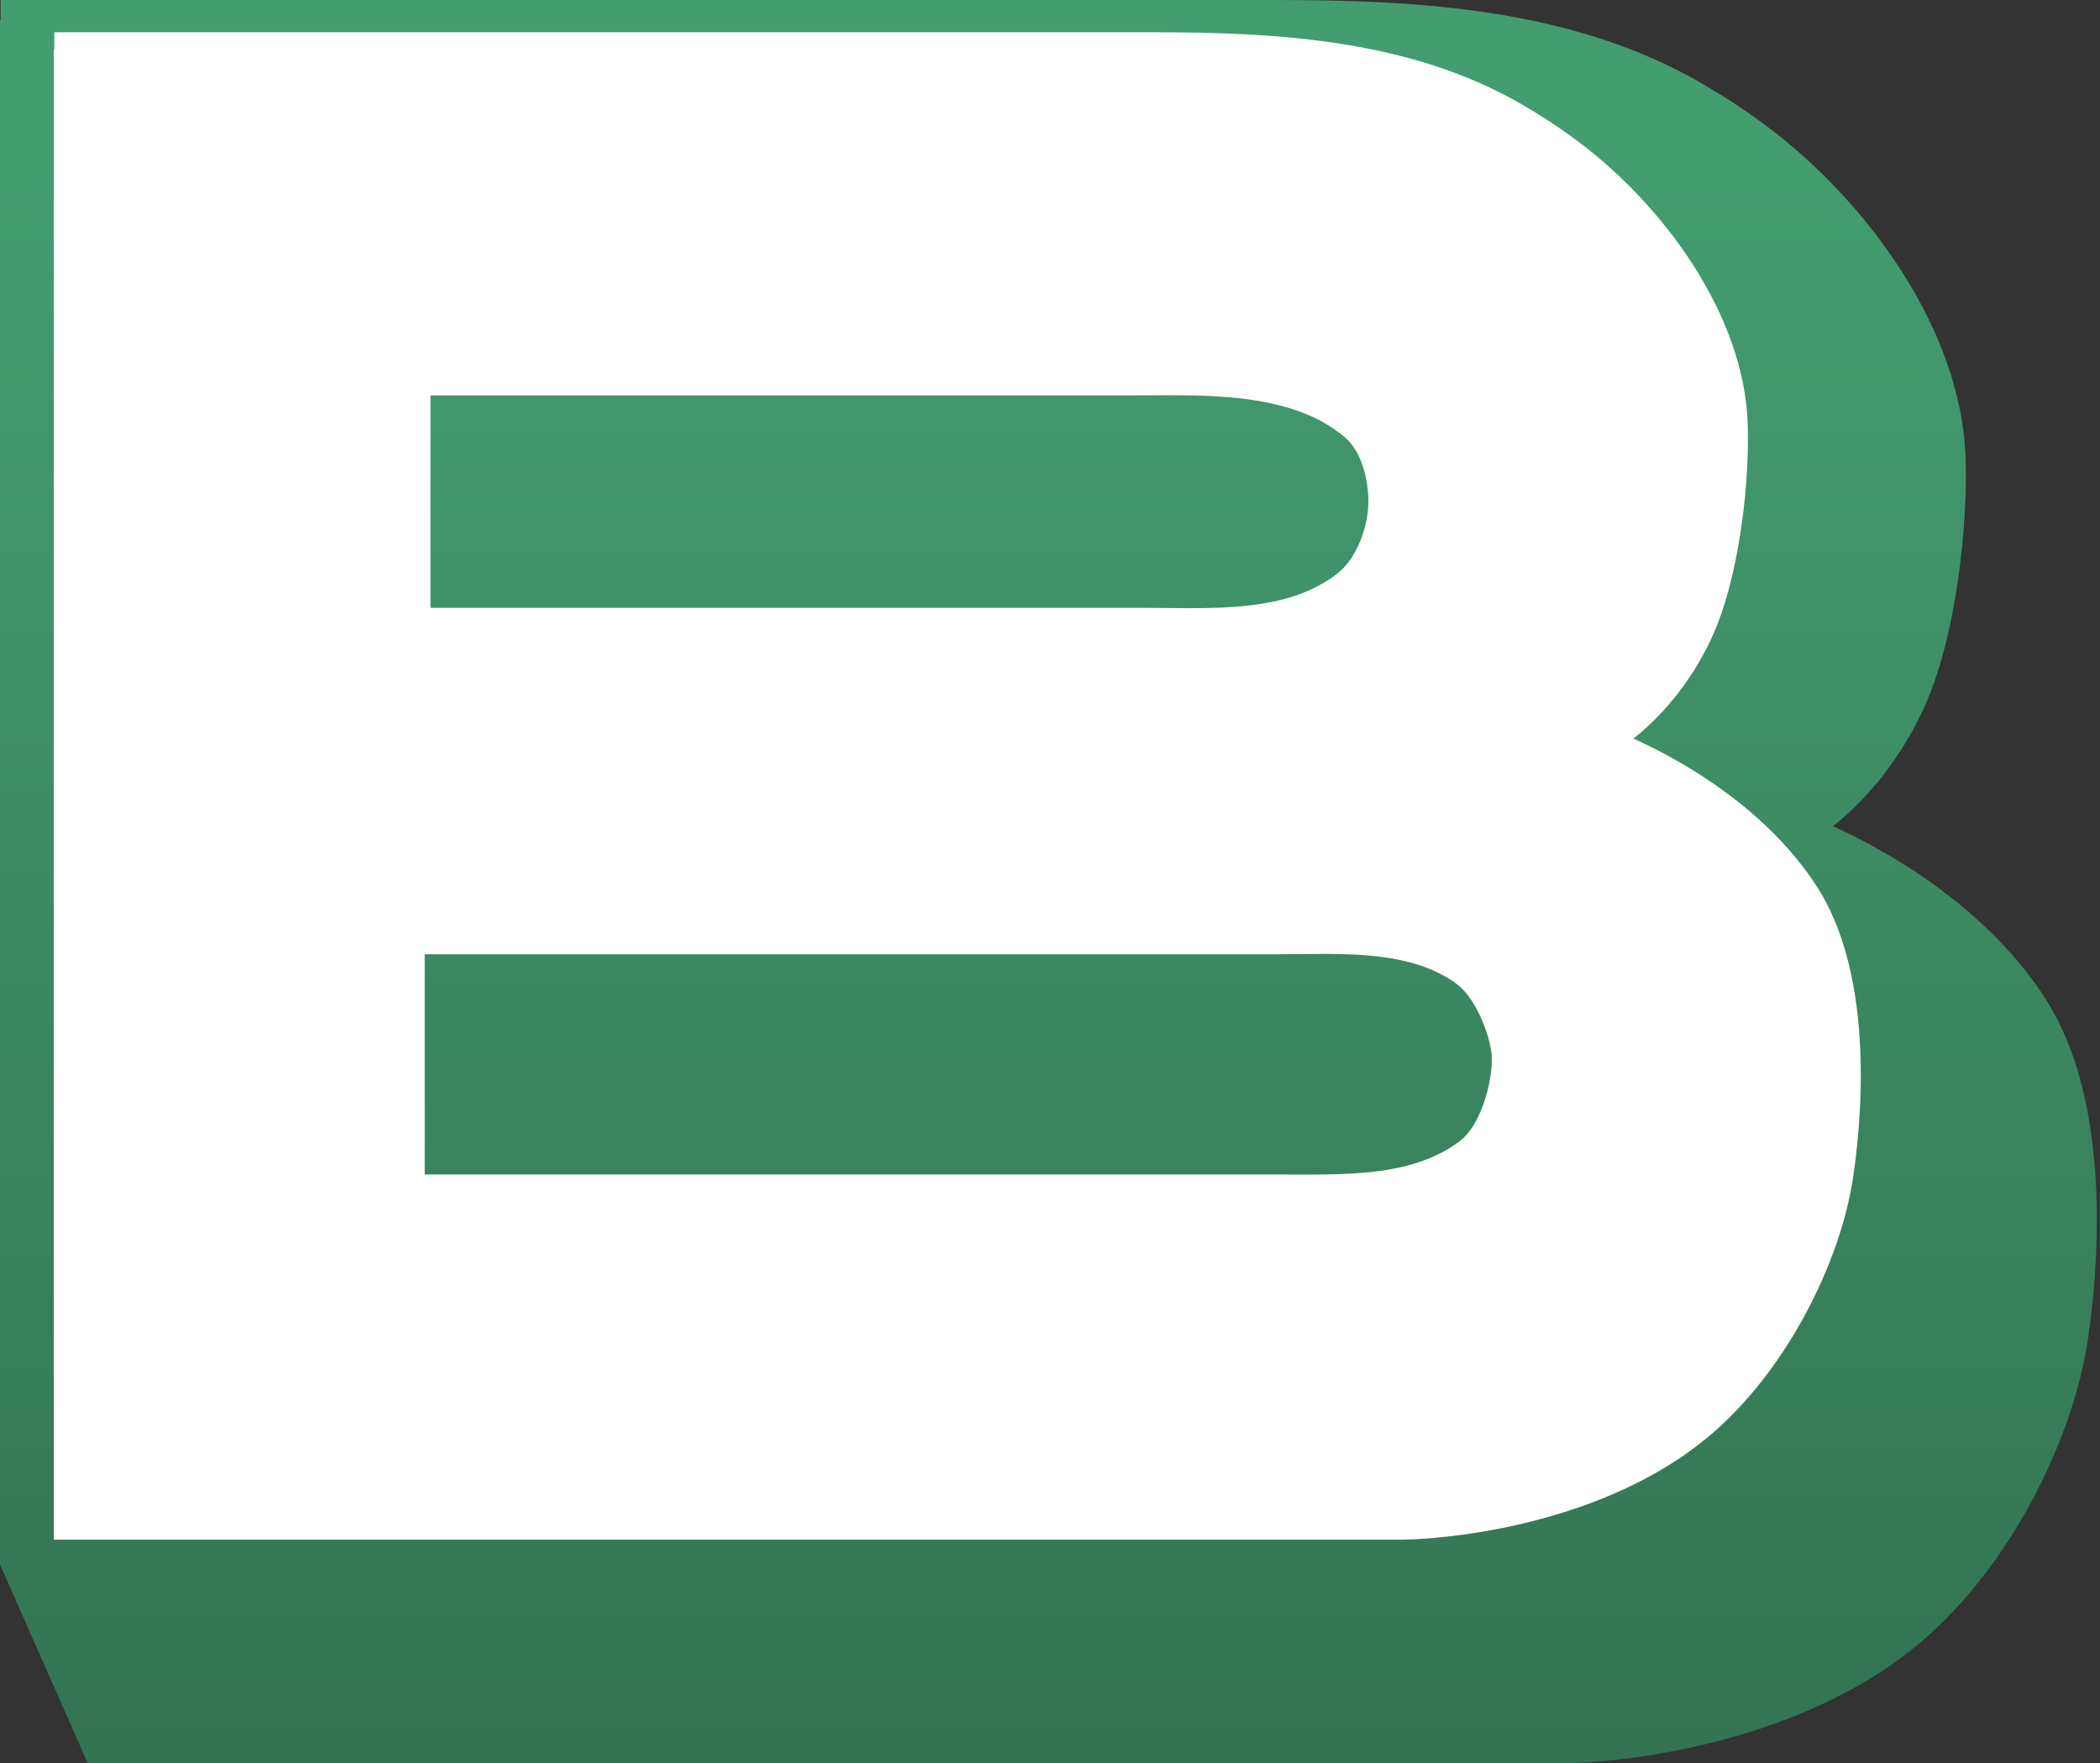
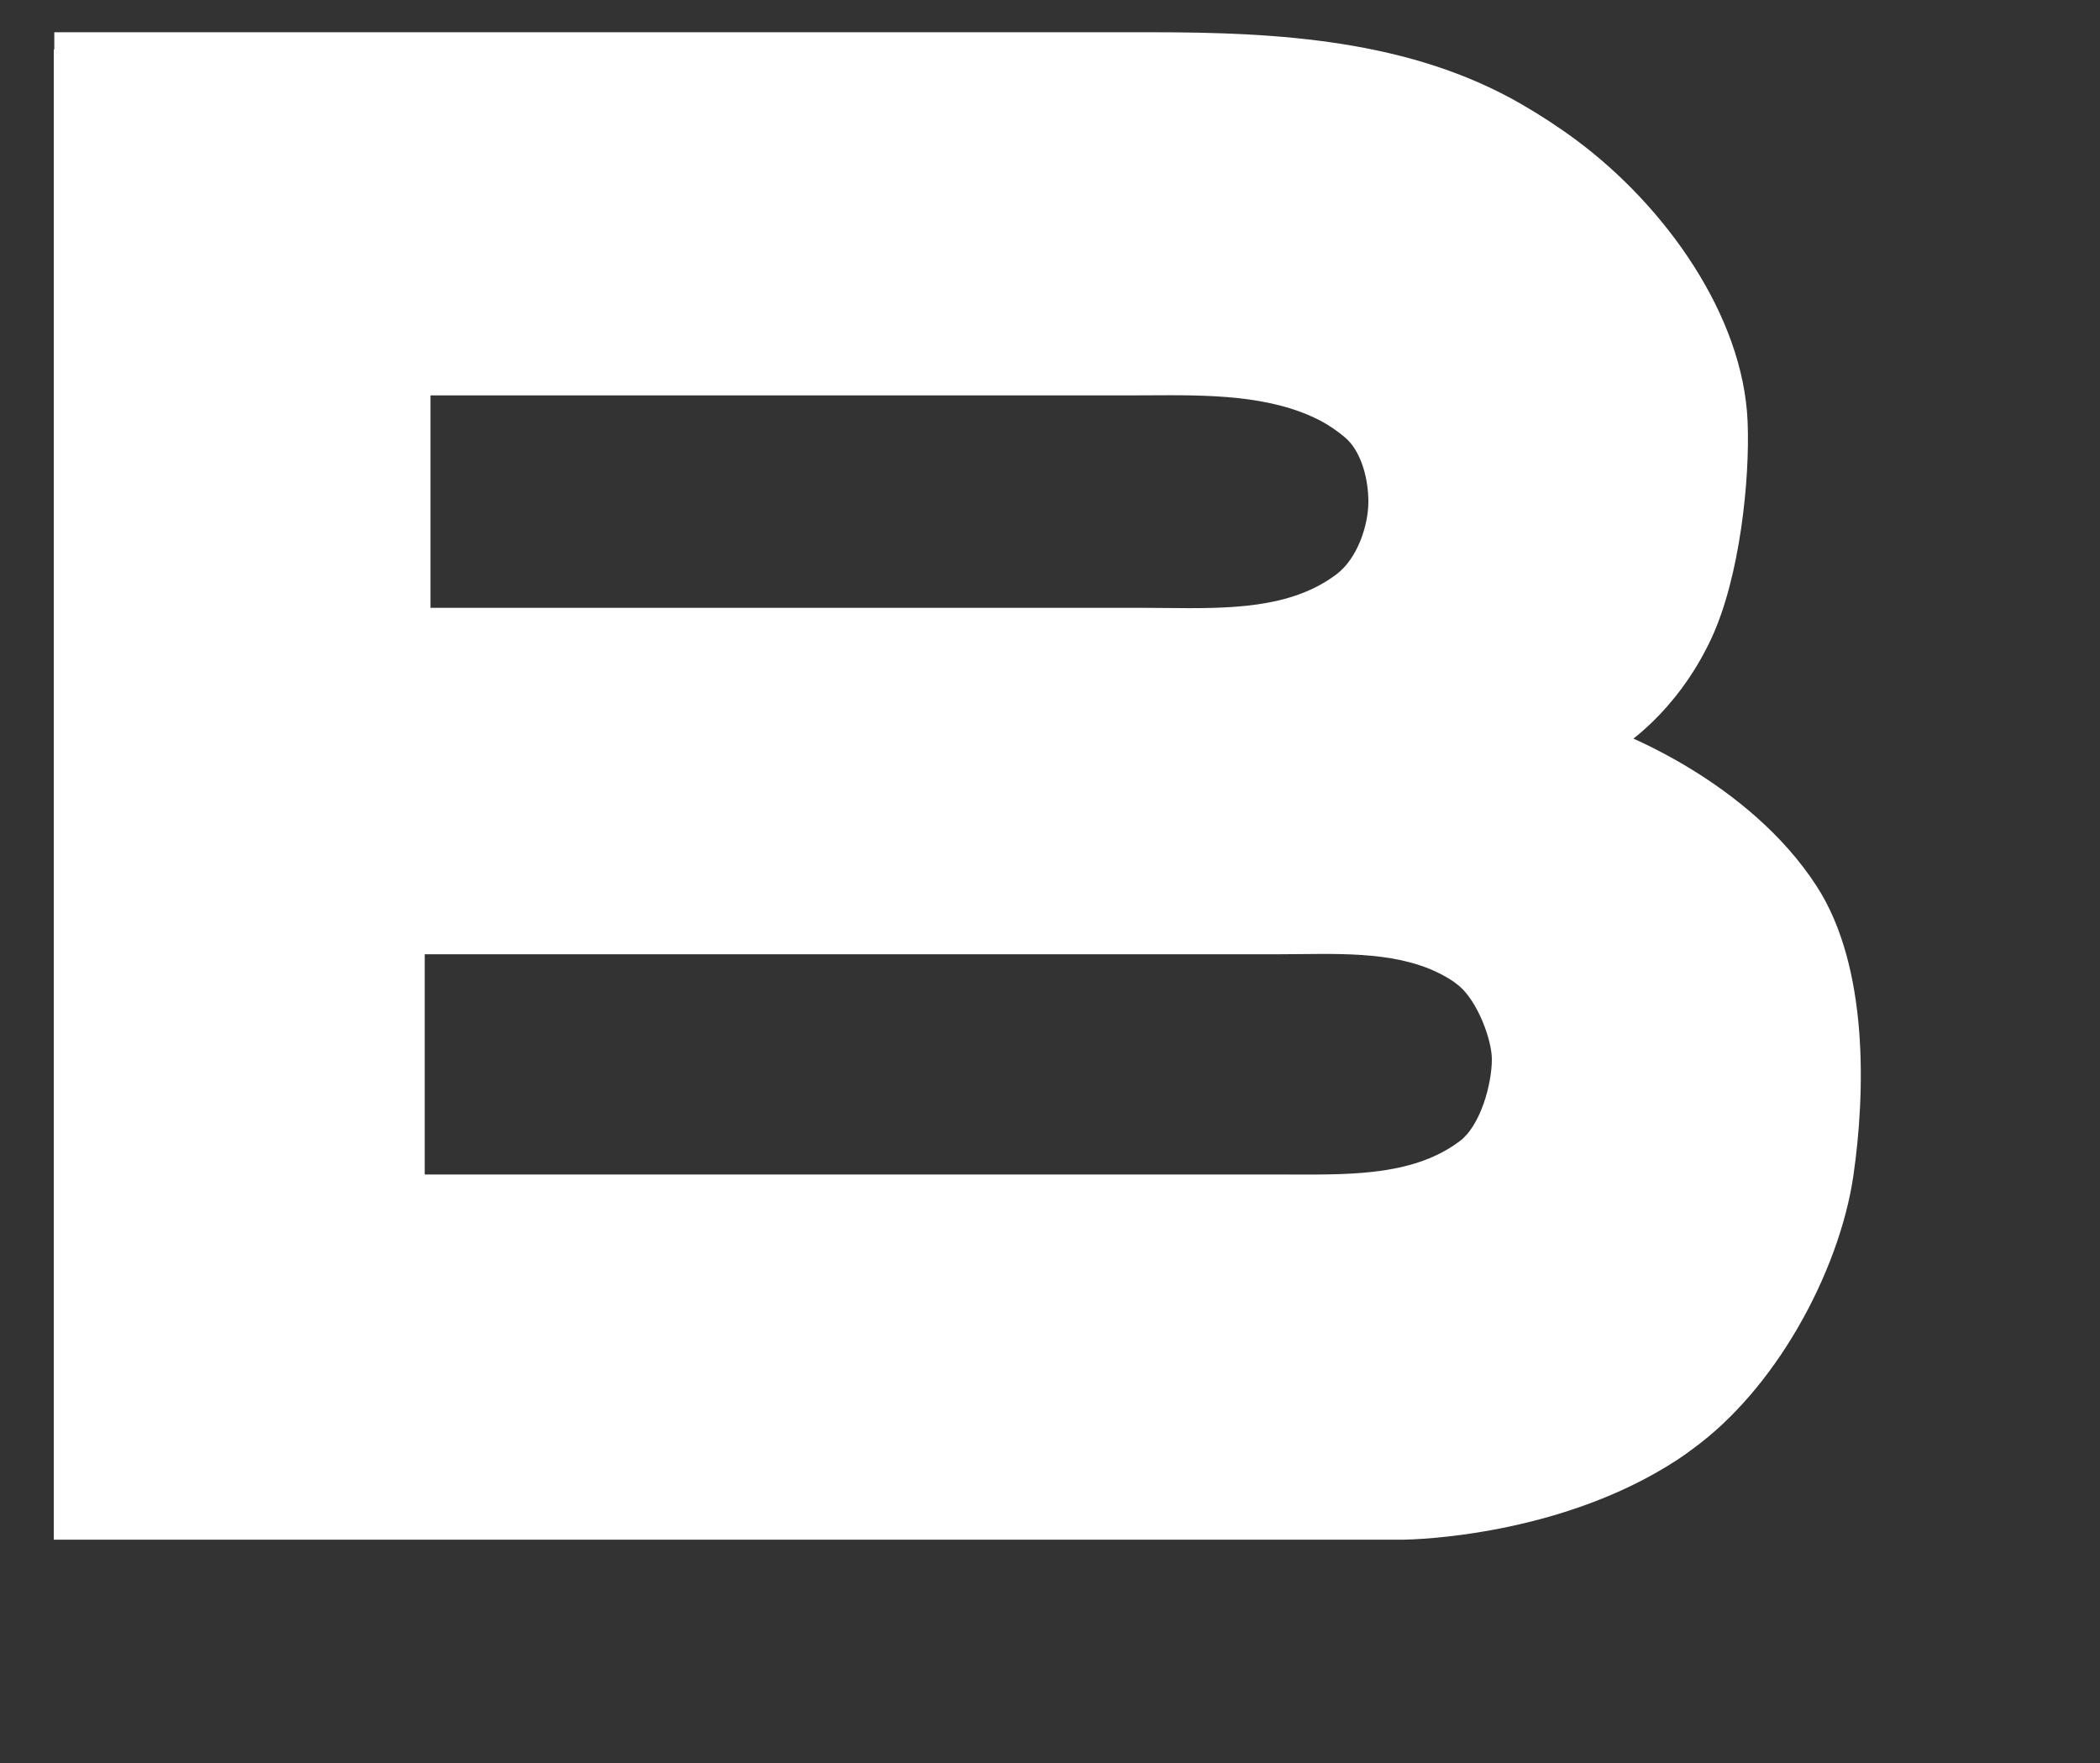
<svg xmlns="http://www.w3.org/2000/svg" width="337" height="283" viewBox="0 0 337 283" fill="none">
  <rect x="0" y="0" width="337" height="283" fill="#333333" stroke="none" />
-   <path fill-rule="evenodd" clip-rule="evenodd" d="M0.1 0H204.575C228.043 0 252.586 1.412 273.326 13.518C276.728 15.503 280.175 17.748 283.547 20.274C300.083 32.666 314.596 53.165 315.414 73.073C315.864 84.045 313.954 102.308 308.692 113.74C305.381 120.935 301.144 126.083 297.727 129.438C296.371 130.77 295.142 131.821 294.149 132.607C294.525 132.776 294.934 132.963 295.373 133.17C297.836 134.327 301.247 136.073 305.051 138.434C312.64 143.144 321.899 150.365 328.29 160.342C333.191 167.994 335.424 177.769 336.18 187.452C336.939 197.159 336.223 206.924 335.106 214.681C333.808 223.683 330.097 234.004 324.608 243.471C319.552 252.196 312.929 260.29 305.174 265.971C304.234 266.689 303.277 267.371 302.304 268.012C280.521 282.376 253.257 282.974 251.216 282.999C251.126 283 251.049 283 250.959 283H14.09L0 251.076V3.23H0.1V0Z" fill="url(#paint0_linear_4_8122)" />
-   <path fill-rule="evenodd" clip-rule="evenodd" d="M8.714 5.177H184.93C205.154 5.177 226.305 6.384 244.179 16.733C247.111 18.43 250.082 20.349 252.987 22.509C267.238 33.102 279.745 50.627 280.45 67.646C280.838 77.025 279.192 92.638 274.658 102.411C271.804 108.562 268.153 112.963 265.208 115.831C264.039 116.969 262.98 117.868 262.124 118.539C262.448 118.684 262.801 118.844 263.179 119.021C265.302 120.01 268.241 121.502 271.52 123.521C278.06 127.547 286.039 133.72 291.547 142.25C295.77 148.791 297.695 157.147 298.346 165.426C299 173.724 298.383 182.072 297.421 188.703C296.303 196.398 293.104 205.222 288.374 213.315C284.016 220.773 278.308 227.693 271.625 232.55C270.815 233.164 269.991 233.746 269.152 234.295C250.379 246.574 226.884 247.085 225.125 247.107C225.047 247.107 224.981 247.107 224.903 247.107H8.628V7.938H8.714V5.177ZM69.08 97.548V63.459H180.746C181.818 63.459 182.9 63.453 183.99 63.446L184.14 63.445C193.774 63.383 203.957 63.317 212.069 67.608C213.4 68.343 214.663 69.203 215.849 70.21C217.161 71.326 218.107 72.997 218.725 74.9C219.339 76.793 219.593 78.813 219.593 80.495C219.593 82.375 219.166 84.672 218.29 86.831C217.412 88.995 216.127 90.913 214.495 92.15C207.123 97.738 197.164 97.685 187.044 97.576C185.722 97.562 184.399 97.548 183.091 97.548H69.08ZM68.157 153.148H205.236C206.394 153.148 207.566 153.136 208.748 153.123L208.77 153.123C217.391 153.032 226.448 152.936 233.293 157.561C233.618 157.801 233.936 158.053 234.247 158.318C235.585 159.455 236.893 161.516 237.875 163.834C238.854 166.145 239.408 168.474 239.408 170.023C239.408 171.919 238.974 174.593 238.08 177.133C237.176 179.702 235.88 181.909 234.309 183.1C227.168 188.513 217.505 188.534 207.77 188.502C207.066 188.5 206.36 188.497 205.66 188.497H68.157V153.148Z" fill="white" />
+   <path fill-rule="evenodd" clip-rule="evenodd" d="M8.714 5.177H184.93C205.154 5.177 226.305 6.384 244.179 16.733C247.111 18.43 250.082 20.349 252.987 22.509C267.238 33.102 279.745 50.627 280.45 67.646C280.838 77.025 279.192 92.638 274.658 102.411C271.804 108.562 268.153 112.963 265.208 115.831C264.039 116.969 262.98 117.868 262.124 118.539C262.448 118.684 262.801 118.844 263.179 119.021C265.302 120.01 268.241 121.502 271.52 123.521C278.06 127.547 286.039 133.72 291.547 142.25C295.77 148.791 297.695 157.147 298.346 165.426C299 173.724 298.383 182.072 297.421 188.703C296.303 196.398 293.104 205.222 288.374 213.315C284.016 220.773 278.308 227.693 271.625 232.55C270.815 233.164 269.991 233.746 269.152 234.295C250.379 246.574 226.884 247.085 225.125 247.107H8.628V7.938H8.714V5.177ZM69.08 97.548V63.459H180.746C181.818 63.459 182.9 63.453 183.99 63.446L184.14 63.445C193.774 63.383 203.957 63.317 212.069 67.608C213.4 68.343 214.663 69.203 215.849 70.21C217.161 71.326 218.107 72.997 218.725 74.9C219.339 76.793 219.593 78.813 219.593 80.495C219.593 82.375 219.166 84.672 218.29 86.831C217.412 88.995 216.127 90.913 214.495 92.15C207.123 97.738 197.164 97.685 187.044 97.576C185.722 97.562 184.399 97.548 183.091 97.548H69.08ZM68.157 153.148H205.236C206.394 153.148 207.566 153.136 208.748 153.123L208.77 153.123C217.391 153.032 226.448 152.936 233.293 157.561C233.618 157.801 233.936 158.053 234.247 158.318C235.585 159.455 236.893 161.516 237.875 163.834C238.854 166.145 239.408 168.474 239.408 170.023C239.408 171.919 238.974 174.593 238.08 177.133C237.176 179.702 235.88 181.909 234.309 183.1C227.168 188.513 217.505 188.534 207.77 188.502C207.066 188.5 206.36 188.497 205.66 188.497H68.157V153.148Z" fill="white" />
  <defs>
    <linearGradient id="paint0_linear_4_8122" x1="133.599" y1="28.855" x2="133.599" y2="311.855" gradientUnits="userSpaceOnUse">
      <stop stop-color="#449C71" />
      <stop offset="1" stop-color="#306F50" />
    </linearGradient>
  </defs>
</svg>